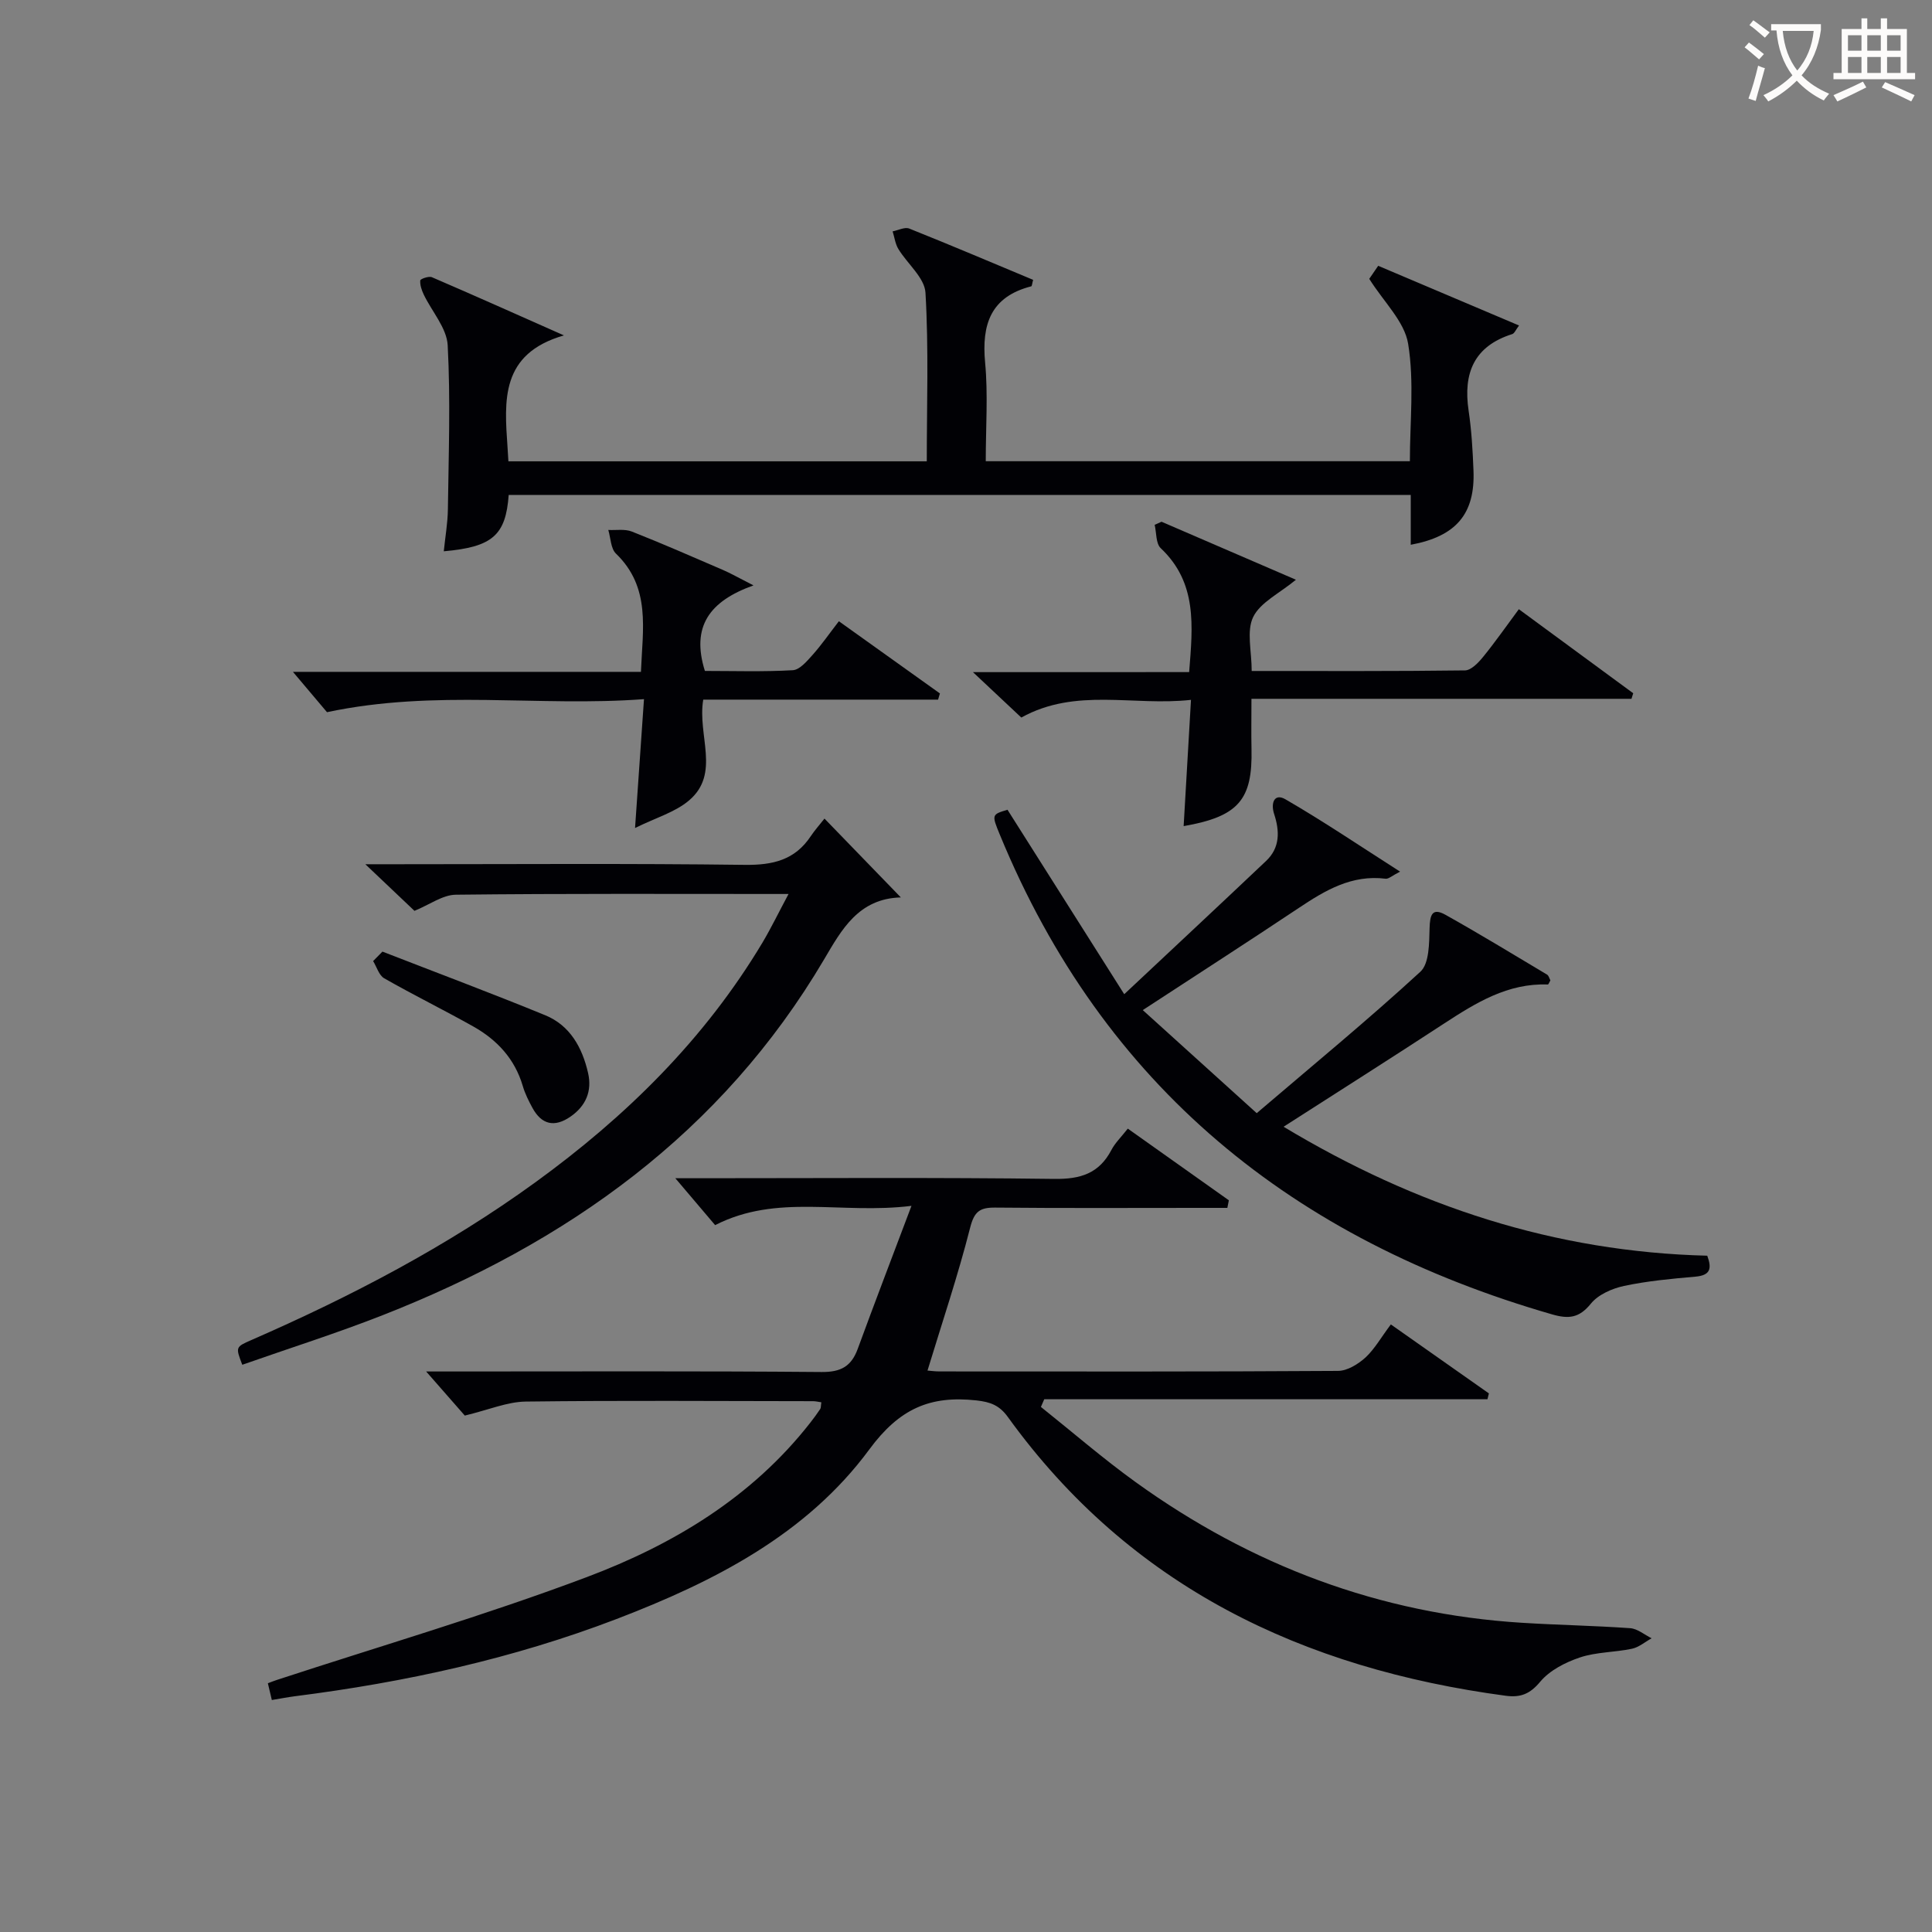
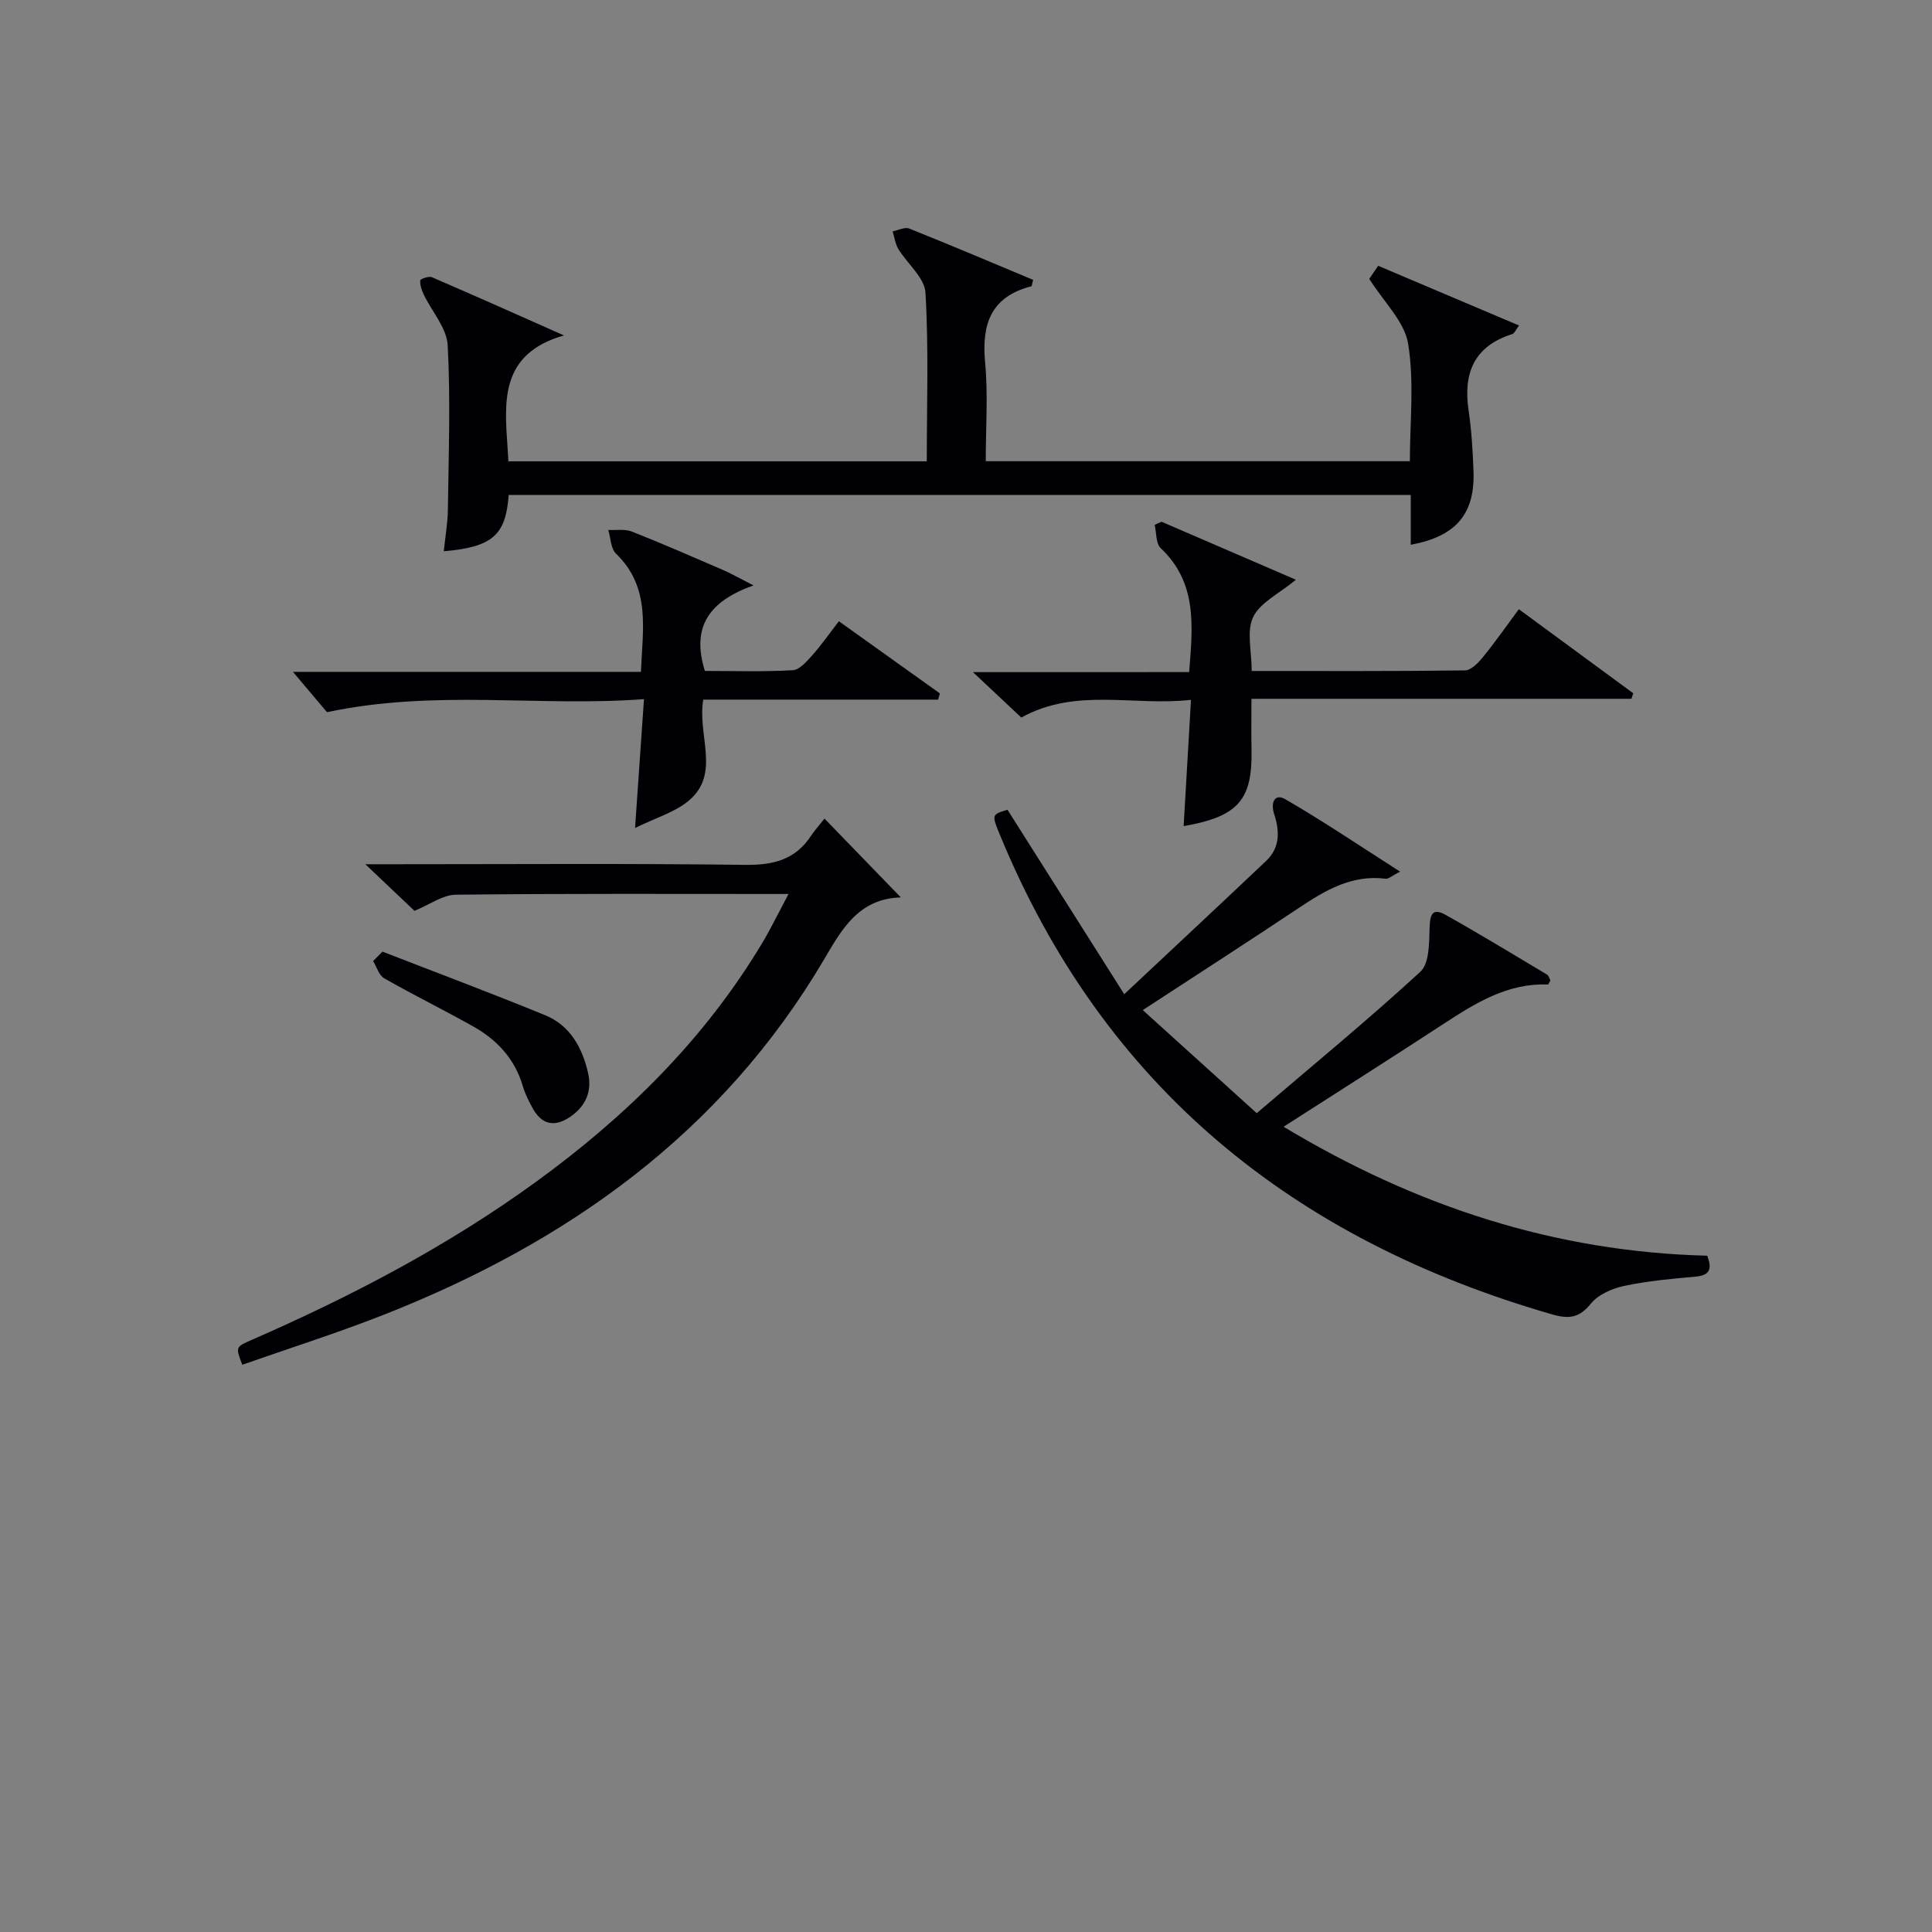
<svg xmlns="http://www.w3.org/2000/svg" enable-background="new 0 0 400 400" viewBox="0 0 400 400">
  <rect x="0" y="0" width="400" height="400" fill="#808080" stroke="none" />
  <g fill="#010105">
-     <path d="m287.96 274.21c7.1 4.99 13.7 9.64 20.3 14.28-.1.4-.2.81-.3 1.21-30.59 0-61.17 0-91.76 0-.23.53-.46 1.06-.69 1.59 6.53 5.21 12.86 10.7 19.63 15.58 23.88 17.21 50.45 27.27 79.96 29.11 7.47.47 14.96.59 22.42 1.12 1.52.11 2.96 1.36 4.43 2.09-1.36.75-2.64 1.87-4.09 2.17-3.56.75-7.36.66-10.76 1.8-3.01 1.01-6.27 2.68-8.23 5.04-2.13 2.56-4.11 3.29-7.12 2.89-41.99-5.62-77.68-22.52-103.08-57.71-1.73-2.4-3.58-3.12-6.51-3.44-9.59-1.05-15.94 1.69-22.17 10.14-12.99 17.63-32.19 27.4-52.34 35.12-21.5 8.23-43.81 13.1-66.6 15.99-1.46.19-2.91.47-4.77.78-.27-1.15-.52-2.22-.82-3.47.62-.23 1.21-.48 1.81-.67 21.43-7.03 43.13-13.37 64.22-21.31 17.87-6.72 34.19-16.51 46.28-31.98.72-.92 1.41-1.86 2.05-2.82.16-.24.11-.62.23-1.39-.58-.08-1.15-.23-1.72-.23-19.83-.02-39.66-.17-59.49.08-3.82.05-7.62 1.7-12.61 2.9-1.96-2.23-4.77-5.44-8-9.13h5.4c25.5 0 51-.11 76.49.11 4.01.03 6.15-1.19 7.47-4.81 3.46-9.44 7.06-18.83 11.12-29.59-14.59 1.81-27.75-2.6-40.65 3.99-2.56-3.02-5.32-6.27-8.24-9.71h4.99c24.5 0 49-.18 73.49.14 5.42.07 9.26-1.13 11.81-6 .75-1.44 1.99-2.63 3.39-4.41 7.05 5 13.98 9.92 20.92 14.84-.1.52-.21 1.05-.31 1.57-1.85 0-3.69 0-5.54 0-14.17 0-28.33.08-42.5-.06-3.18-.03-4.35.77-5.21 4.15-2.52 9.91-5.8 19.63-8.83 29.59.61.05 1.56.18 2.51.18 27.5.01 55 .07 82.49-.11 1.93-.01 4.18-1.41 5.71-2.8 1.89-1.77 3.22-4.17 5.22-6.82z" />
    <path d="m105.32 102.48c-.61 8.34-3.35 10.77-13.44 11.66.3-2.98.81-5.82.85-8.67.15-11.33.56-22.68-.04-33.98-.19-3.58-3.28-6.99-4.96-10.51-.43-.91-.8-1.97-.72-2.92.03-.31 1.77-.94 2.4-.67 8.93 3.84 17.81 7.82 27.35 12.05-13.21 3.8-12.34 13.53-11.68 23.17.06.83.1 1.65.18 2.9h86.62c0-11.69.41-23.33-.27-34.9-.18-3.12-3.76-5.99-5.62-9.07-.64-1.06-.8-2.42-1.18-3.64 1.16-.22 2.52-.95 3.44-.58 8.61 3.44 17.15 7.07 25.65 10.62-.22.78-.24 1.3-.39 1.34-8.39 2.15-10.3 7.86-9.55 15.81.62 6.6.13 13.31.13 20.4h87.81c0-8.15.93-16.41-.36-24.31-.75-4.62-5.05-8.66-8.05-13.45.21-.31.94-1.38 1.85-2.7 9.65 4.09 19.21 8.14 29.16 12.36-.67.88-.94 1.63-1.41 1.78-7.93 2.51-10.18 8.1-9.03 15.85.61 4.1.85 8.27 1.01 12.42.35 8.95-3.58 13.61-12.99 15.35 0-3.34 0-6.62 0-10.32-62.4.01-124.43.01-186.76.01z" />
    <path d="m236.6 209.13c8.11 7.34 15.48 14 23.59 21.34 11.64-9.94 23.03-19.31 33.88-29.28 1.87-1.72 1.82-5.96 1.91-9.05.08-2.7.52-4.28 3.27-2.75 7.1 3.97 14.06 8.22 21.05 12.39.35.21.48.81.69 1.19-.21.36-.38.86-.53.86-8.29-.31-14.88 3.78-21.46 8.07-10.83 7.08-21.76 14.01-33.25 21.38 27.39 16.48 56.17 25.91 87.72 26.7 1 2.72.61 4.07-2.47 4.34-4.94.43-9.92.89-14.76 1.92-2.48.53-5.35 1.79-6.87 3.67-2.41 2.98-4.59 3.21-8.02 2.22-53.54-15.43-92.88-47.12-114.37-99.38-1.69-4.1-1.64-4.12 1.61-5.1 7.86 12.42 15.63 24.71 24.17 38.19 10.56-9.91 20-18.71 29.37-27.59 2.92-2.76 2.82-6.2 1.66-9.74-.73-2.24.04-4.36 2.35-3.02 7.85 4.54 15.37 9.63 23.73 14.97-1.68.86-2.39 1.55-2.99 1.47-7-.88-12.51 2.4-17.99 6.06-10.36 6.91-20.83 13.65-32.29 21.14z" />
    <path d="m163.26 185.09c-23.62 0-46.26-.11-68.89.15-2.72.03-5.42 2.06-8.56 3.34-2.78-2.63-5.97-5.66-10.17-9.65h6.6c23.99 0 47.98-.18 71.97.13 5.79.07 10.36-.99 13.65-5.94.82-1.23 1.82-2.34 2.84-3.64 5.42 5.6 10.32 10.65 15.81 16.32-8.77.23-12.28 6.71-15.87 12.8-21.26 36.05-53.27 58.73-91.45 73.71-9.55 3.75-19.36 6.85-29.03 10.25-1.4-3.67-1.41-3.68 1.91-5.13 20.62-9.01 40.48-19.38 58.75-32.63 18.78-13.62 35.06-29.62 47.05-49.66 1.76-2.96 3.27-6.09 5.39-10.05z" />
    <path d="m246.2 139.15c.76-9.6 1.7-18.49-5.88-25.65-1.03-.97-.87-3.19-1.26-4.84.47-.21.95-.43 1.42-.64 9.2 3.97 18.41 7.94 27.83 12.01-3.44 2.84-7.37 4.68-8.85 7.71-1.42 2.92-.31 7.08-.31 11.18 14.94 0 29.56.07 44.16-.12 1.27-.02 2.76-1.58 3.73-2.77 2.51-3.08 4.79-6.35 7.42-9.9 8.08 5.94 15.88 11.67 23.68 17.4-.12.38-.24.77-.36 1.15-26.01 0-52.01 0-78.68 0 0 3.88-.06 7.13.01 10.38.24 10.51-2.67 13.99-14.05 15.98.5-8.56.99-17 1.52-26.14-12.02 1.33-23.81-2.6-35.13 3.66-2.96-2.78-6.07-5.7-10.01-9.4 15.48-.01 29.98-.01 44.76-.01z" />
    <path d="m145.94 138.91c5.96 0 12.1.2 18.2-.15 1.42-.08 2.91-1.85 4.06-3.13 1.87-2.09 3.48-4.42 5.48-7.01 7.06 5.04 13.99 9.99 20.92 14.95-.13.43-.26.85-.38 1.28-16.15 0-32.31 0-48.62 0-1.26 7.41 3.64 15.29-2.95 20.88-2.88 2.44-6.87 3.57-11.17 5.7.66-9.46 1.22-17.63 1.85-26.68-21.85 1.64-43.08-2.08-65.63 2.7-1.51-1.79-4.23-5.01-7.05-8.35h72.05c.34-8.86 2.1-17.46-5.17-24.48-1.09-1.05-1.09-3.24-1.59-4.9 1.63.09 3.43-.24 4.87.33 6.33 2.5 12.57 5.23 18.82 7.93 1.61.69 3.14 1.57 6.37 3.22-9.11 3.25-12.94 8.51-10.06 17.71z" />
    <path d="m79.18 197.02c11.24 4.37 22.54 8.6 33.69 13.17 5.16 2.11 7.68 6.71 8.88 11.94.87 3.77-.45 6.87-3.67 9.08-3.26 2.24-5.94 1.66-7.84-1.83-.79-1.45-1.55-2.97-2.01-4.55-1.65-5.61-5.33-9.55-10.26-12.32-6.09-3.42-12.36-6.5-18.42-9.96-1.09-.62-1.55-2.35-2.3-3.57.65-.66 1.29-1.31 1.93-1.96z" />
  </g>
-   <path d="m362.1 8.8c1.1.8 2.1 1.6 3.1 2.4l-1 1.1c-1.3-1.1-2.3-2-3-2.5zm1.9 4.8c.5.2.9.4 1.4.5-.6 2.3-1.3 4.5-1.9 6.8l-1.5-.5c.8-2.1 1.4-4.3 2-6.8zm-1-9.4c1.3.9 2.4 1.8 3.4 2.5l-1 1.1c-1.4-1.2-2.4-2.1-3.2-2.6zm3.7 2.2v-1.4h10.3v1.2c-.5 3.6-1.8 6.8-4 9.4 1.5 1.6 3.4 2.8 5.7 3.8-.3.4-.7.8-1.1 1.4-2.3-1.1-4.1-2.5-5.6-4.1-1.6 1.6-3.6 3.1-5.9 4.3-.3-.5-.7-.9-1-1.3 2.4-1.1 4.4-2.5 6-4.1-1.9-2.5-3-5.6-3.3-9.3h-1.1zm8.8 0h-6.4c.3 3.3 1.3 6 3 8.2 2-2.3 3.1-5.1 3.4-8.2z" fill="#fcfbfa" />
-   <path d="m385.3 3.8h1.3v2.2h2.8v-2.2h1.3v2.2h4.1v9.1h1.7v1.3h-16.9v-1.3h1.7v-9.1h4.1v-2.2zm.4 13.1.7 1.2c-1.8.9-3.8 1.9-6 2.9-.2-.4-.5-.8-.8-1.3 2.3-1 4.3-1.9 6.1-2.8zm-3.1-6.4h2.8v-3.2h-2.8zm0 4.6h2.8v-3.3h-2.8zm4-4.6h2.8v-3.2h-2.8zm0 4.6h2.8v-3.3h-2.8zm3.7 1.9c2.1.9 4.1 1.8 6.1 2.7l-.7 1.3c-2.2-1.1-4.2-2-6.1-2.9zm3.2-9.7h-2.8v3.2h2.8zm-2.8 7.8h2.8v-3.3h-2.8z" fill="#fcfbfa" />
</svg>